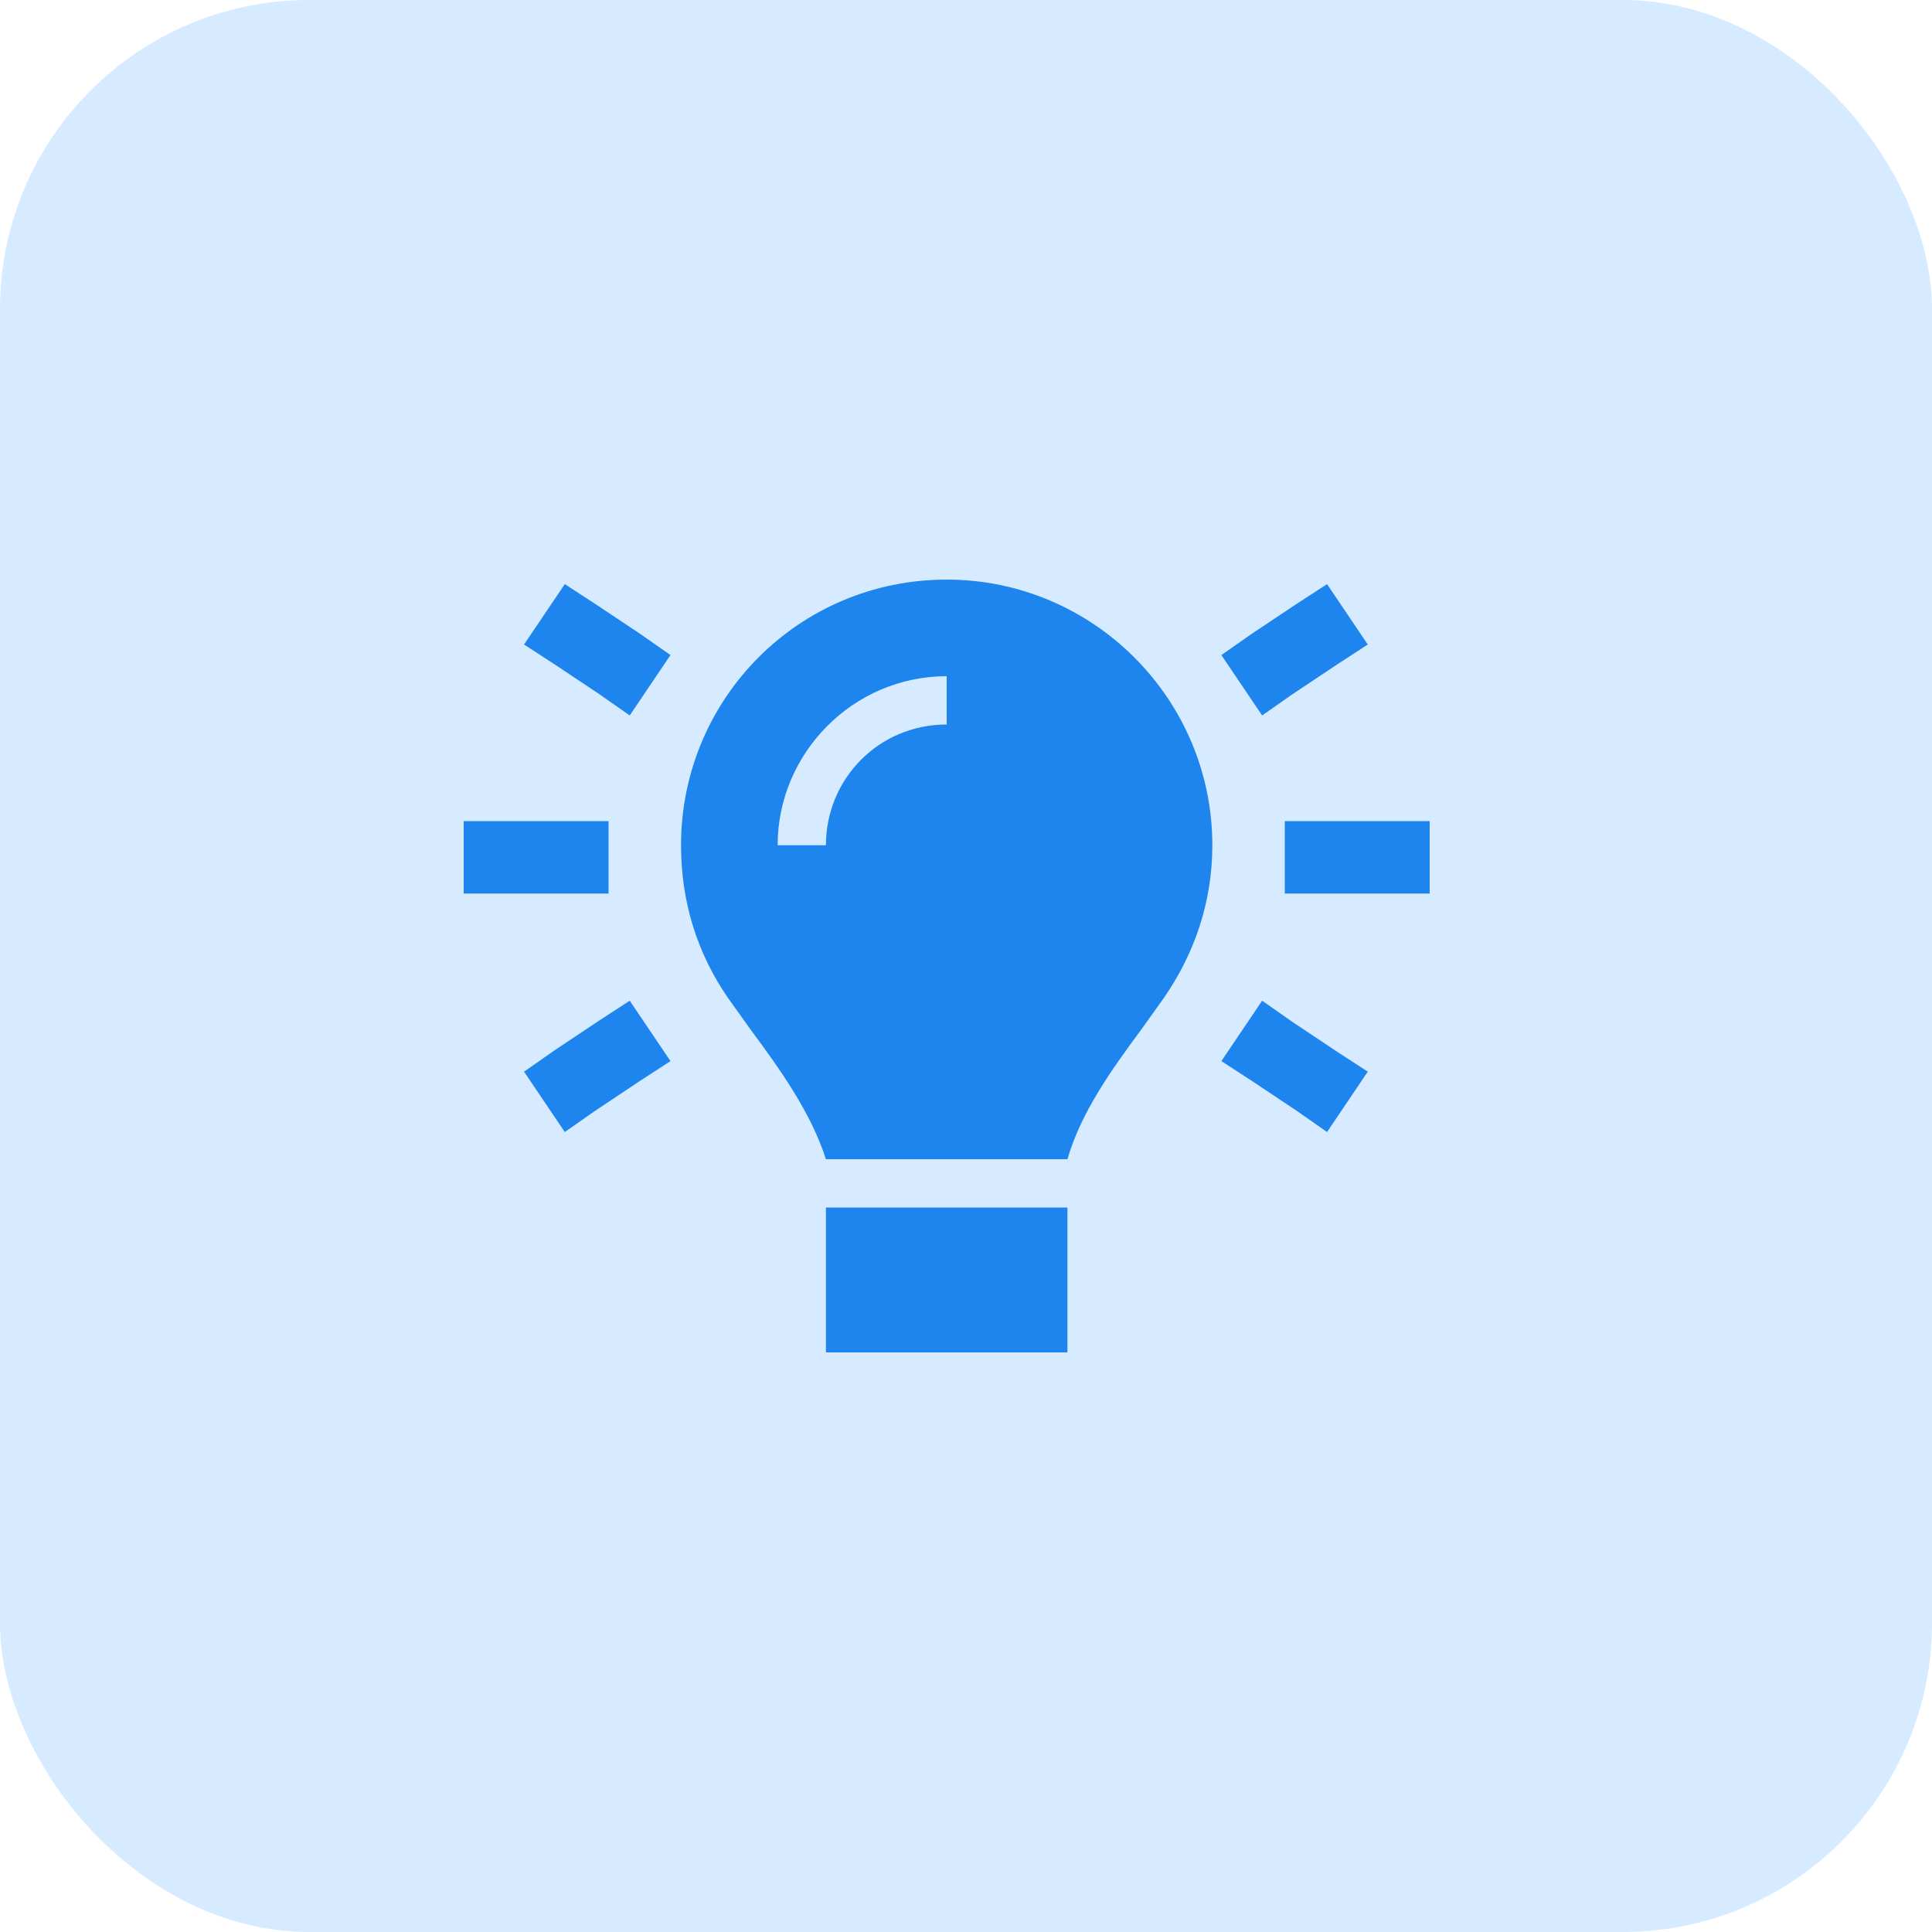
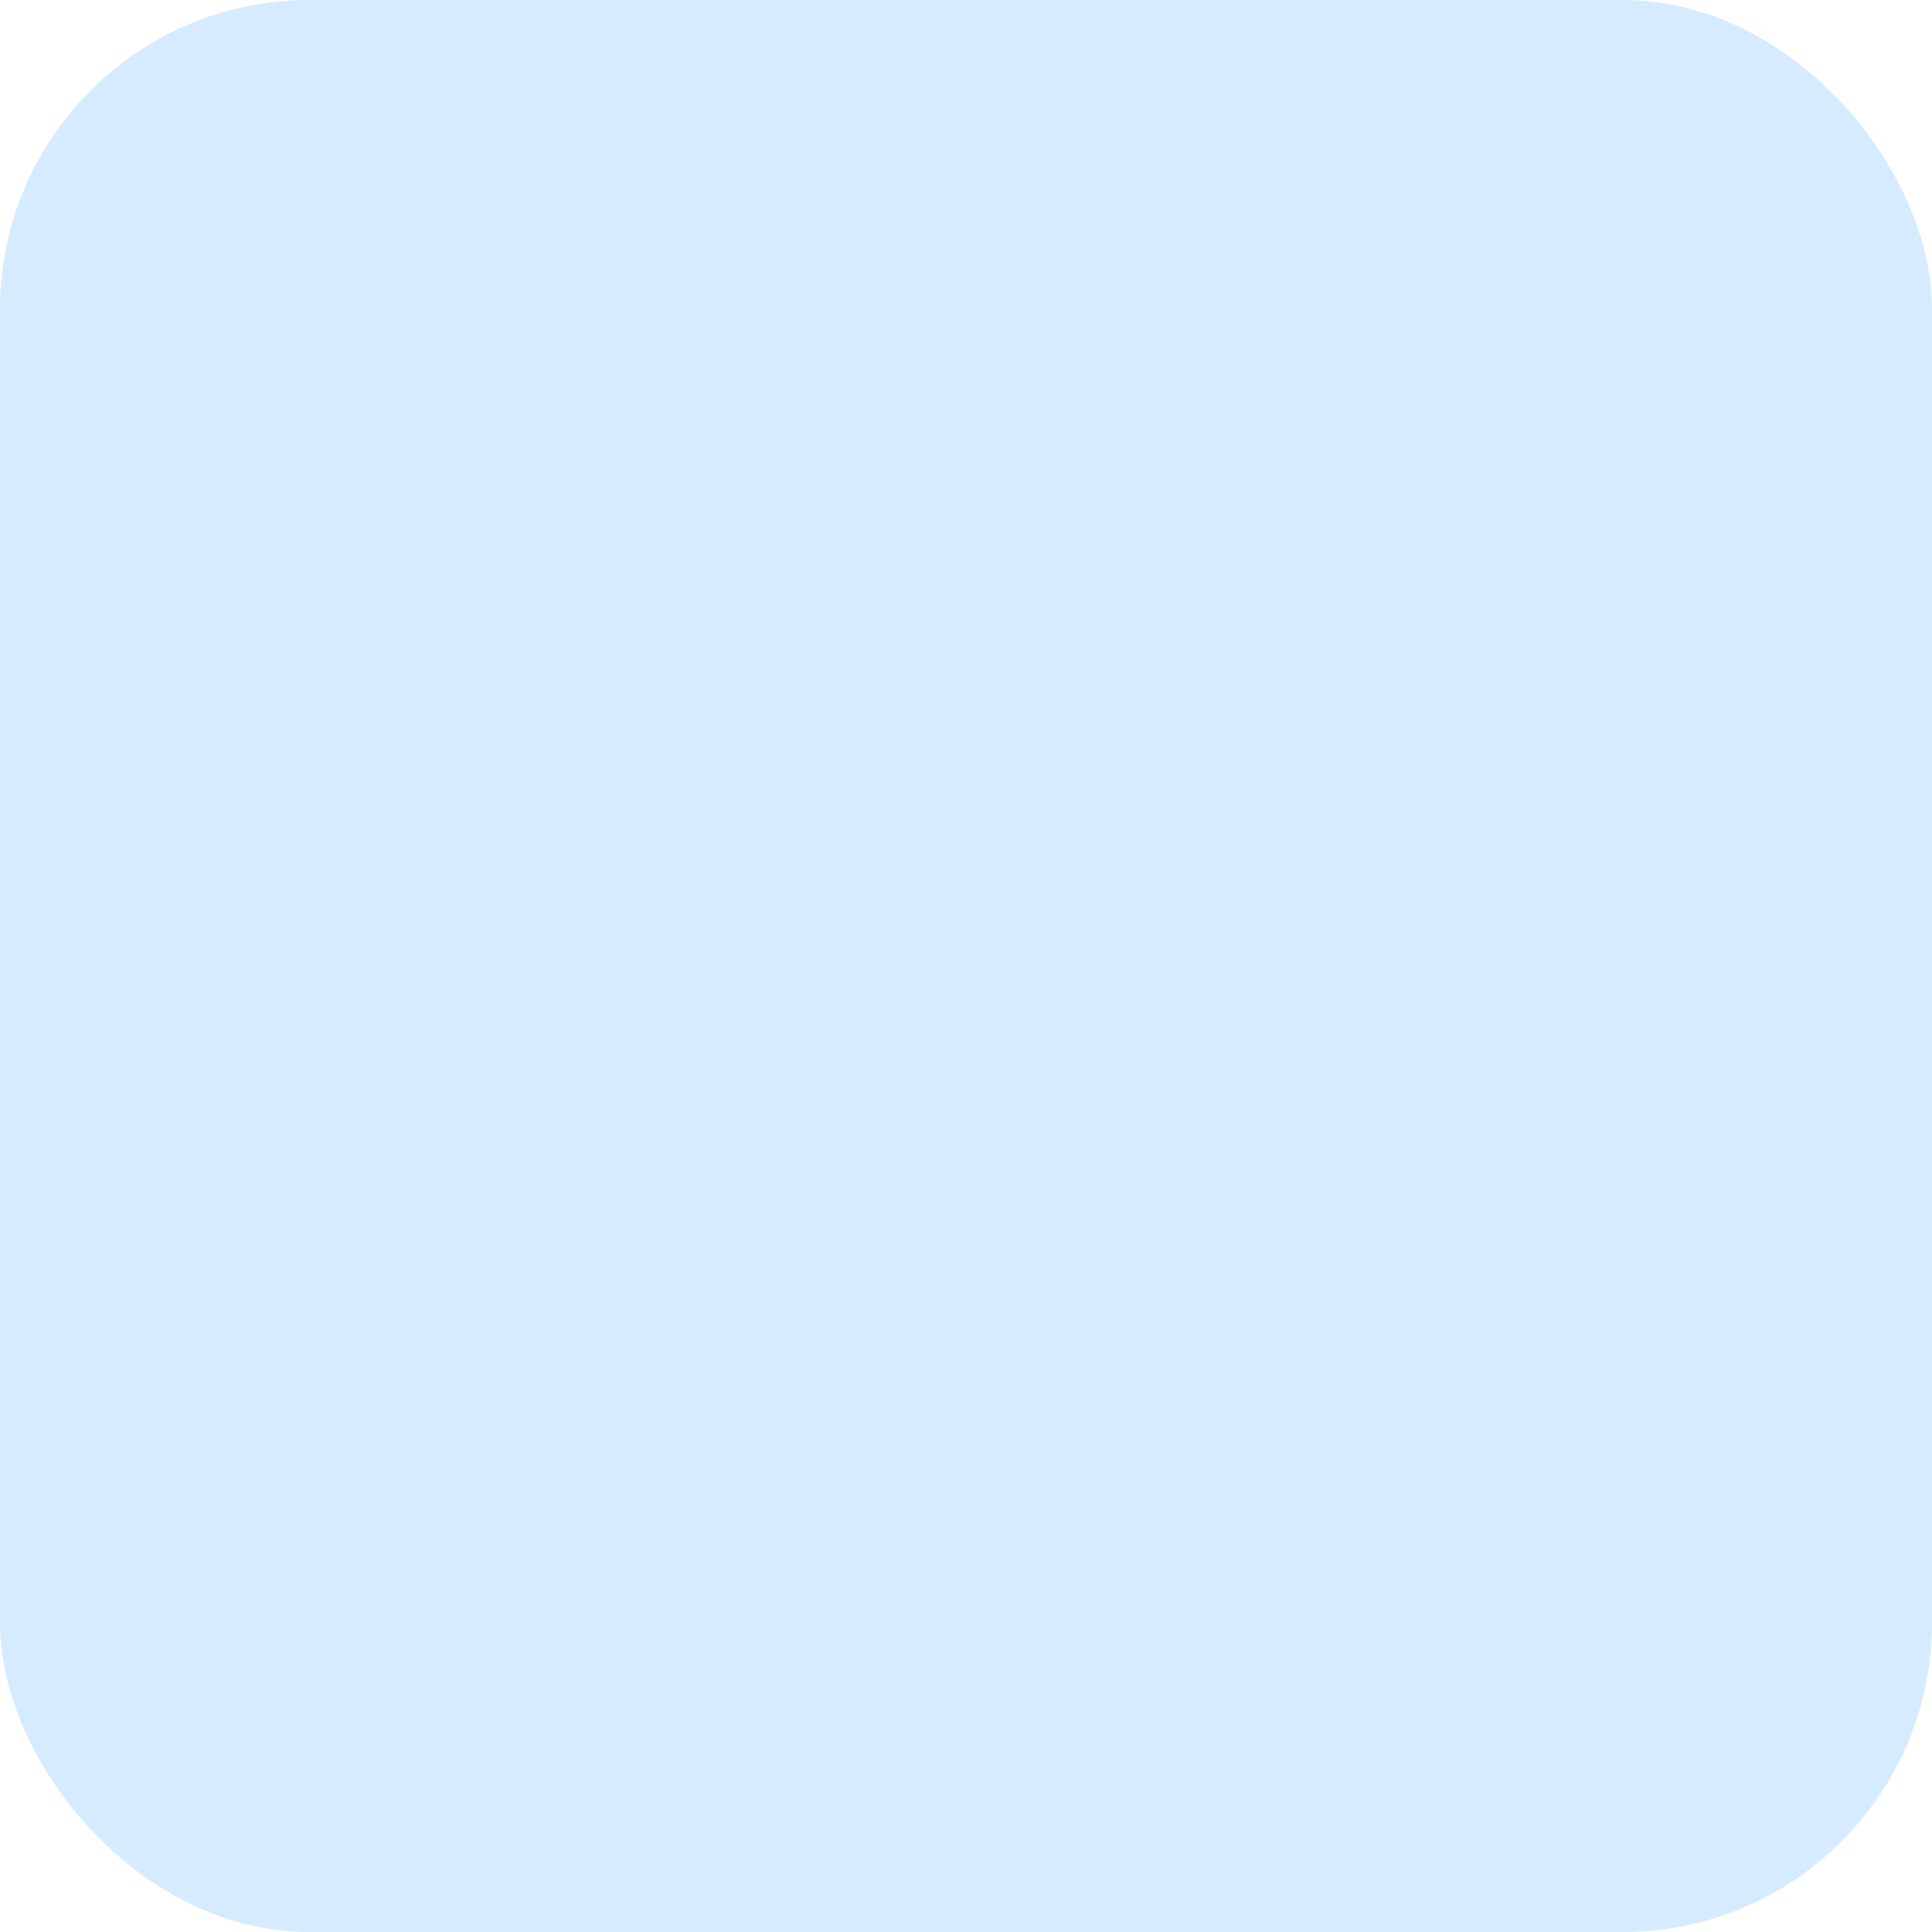
<svg xmlns="http://www.w3.org/2000/svg" width="50" height="50" viewBox="0 0 50 50" fill="none">
  <rect width="50" height="50" rx="8" fill="#D6EBFF" />
-   <path d="M29.539 26.641C28.758 27.695 27.977 28.789 27.625 30H21.375C20.984 28.789 20.203 27.695 19.422 26.641C19.227 26.367 19.031 26.094 18.836 25.82C18.055 24.688 17.625 23.359 17.625 21.875C17.625 18.086 20.672 15 24.5 15C28.289 15 31.375 18.086 31.375 21.875C31.375 23.359 30.906 24.688 30.125 25.82C29.93 26.094 29.734 26.367 29.539 26.641ZM21.375 35V31.25H27.625V35H21.375ZM24.5 18.75V17.5C22.078 17.5 20.125 19.492 20.125 21.875H21.375C21.375 20.156 22.742 18.75 24.5 18.75ZM15.398 15.625L15.633 15.781L16.57 16.406L17.352 16.953L16.297 18.516L15.516 17.969L14.578 17.344L14.344 17.188L13.562 16.68L14.617 15.117L15.398 15.625ZM34.617 17.188L34.383 17.344L33.445 17.969L32.664 18.516L31.609 16.953L32.391 16.406L33.328 15.781L33.562 15.625L34.344 15.117L35.398 16.68L34.617 17.188ZM12.938 21.25H14.812H15.75V23.125H14.812H12.938H12V21.25H12.938ZM34.188 21.25H36.062H37V23.125H36.062H34.188H33.25V21.25H34.188ZM16.57 27.969L15.633 28.594L15.398 28.75L14.617 29.297L13.562 27.734L14.344 27.188L14.578 27.031L15.516 26.406L16.297 25.898L17.352 27.461L16.57 27.969ZM33.445 26.445L34.383 27.07L34.617 27.227L35.398 27.734L34.344 29.297L33.562 28.75L33.328 28.594L32.391 27.969L31.609 27.461L32.664 25.898L33.445 26.445Z" fill="#1D85ED" />
</svg>